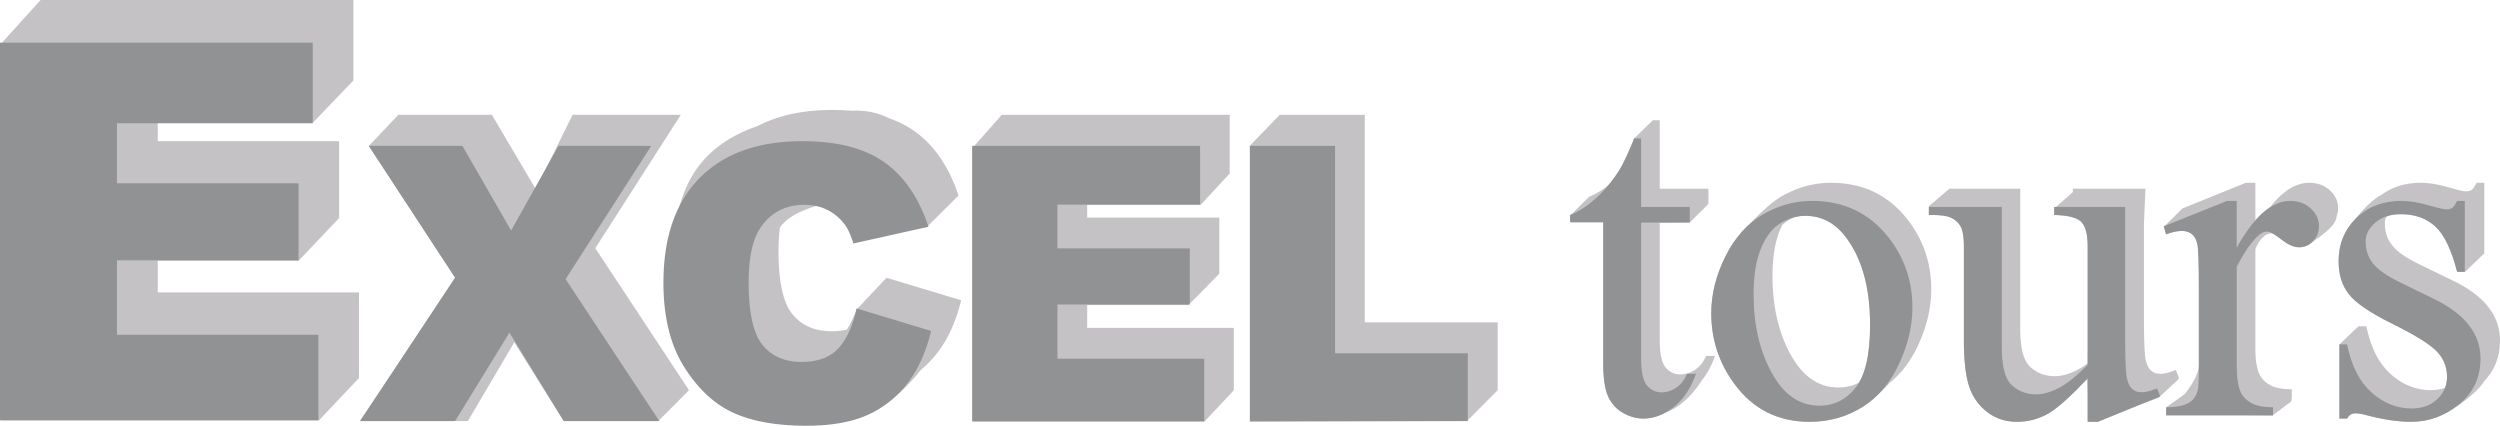
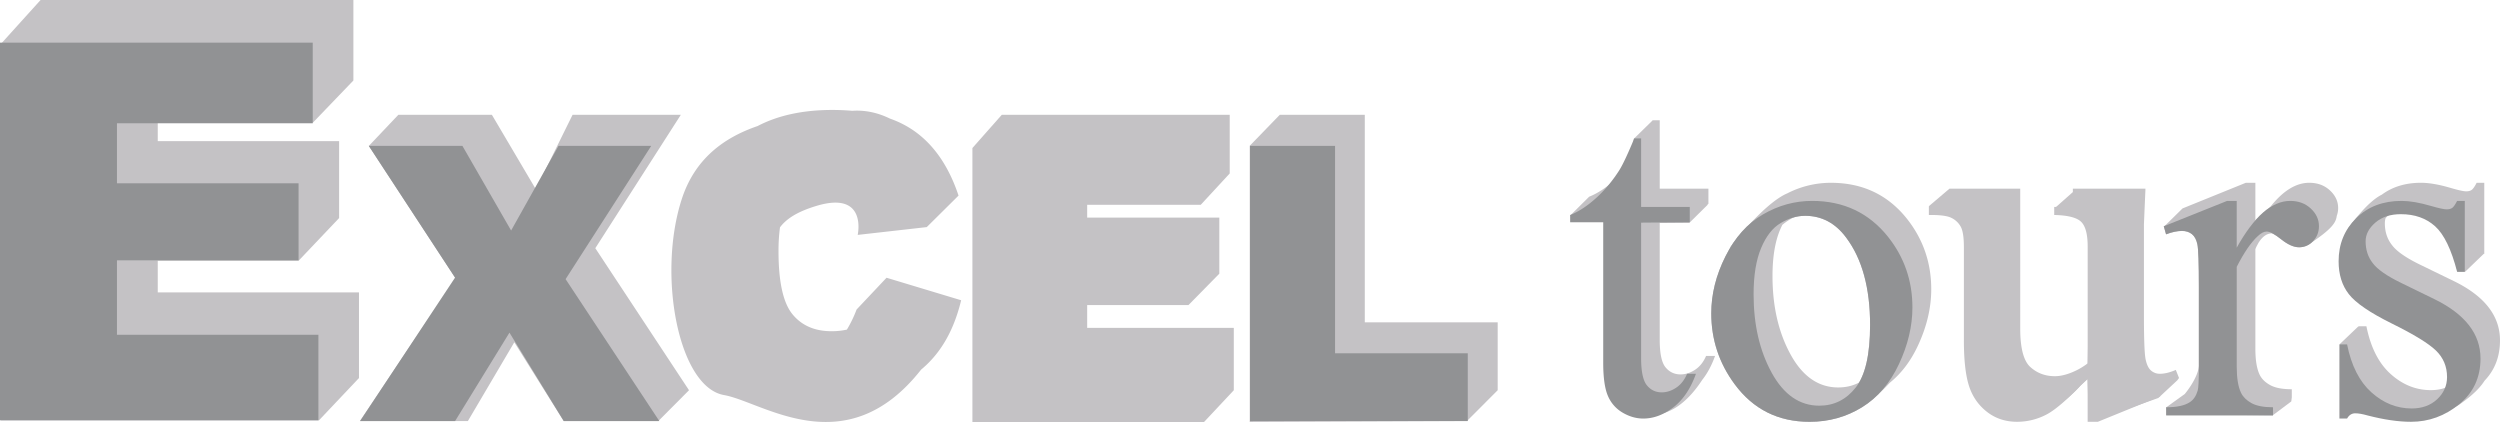
<svg xmlns="http://www.w3.org/2000/svg" viewBox="0 0 5898.42 1004.47">
  <defs>
    <style>.cls-1{fill:#c4c2c5;}.cls-2{fill:#919294;}</style>
  </defs>
  <title>marquesina_gris</title>
  <g id="Capa_2" data-name="Capa 2">
    <g id="Capa_1-2" data-name="Capa 1">
      <g id="Capa_3" data-name="Capa 3">
        <polygon class="cls-1" points="846.99 689.94 372.2 689.94 372.2 615.1 704.55 615.1 800.11 514.45 800.11 332.95 372.2 332.95 372.2 289.36 738.21 289.36 833.77 189.91 833.77 0 95.75 0 2.1 103.62 2.1 991.64 752.63 991.64 846.99 891.88 846.99 689.94" />
        <polygon class="cls-1" points="1606.34 270.85 1387.38 270.85 1350.9 270.85 1264.19 446.47 1160.54 270.85 939.84 270.85 870.32 344.18 1074.99 656.69 849.01 993.4 1103.9 993.4 1213.42 807.58 1213.43 807.57 1329.88 993.4 1553.24 993.4 1625.61 920.71 1404.53 585.58 1606.34 270.85" />
        <path class="cls-1" d="M2021,730.27a288.57,288.57,0,0,1-22.83,47.35,161.24,161.24,0,0,1-36.37,3.83q-59.41,0-92.2-40.19t-32.8-148.59a415.62,415.62,0,0,1,3.48-56.29c15.53-20.76,41.7-37.17,85.63-50.49,121.36-36.79,97.72,68.32,97.72,68.32l162.91-18.39,75-74.36q-34.17-102.76-104.45-152.38a236.54,236.54,0,0,0-57.2-29.2c-26.95-13.19-56.84-20.67-89.35-18.47h0q-22.26-1.94-46.54-2-103.87,0-176.58,38c-80.26,27.56-148.19,77.58-179,172.7-57.81,178.69-7.88,443.07,99.86,462,91.15,16,287.19,165.87,464.93-60a248.78,248.78,0,0,0,38.6-40.13q38.14-49.59,55.88-123.57l-176-53.1Z" />
        <polygon class="cls-1" points="2565.04 719.76 2804.04 719.76 2876.83 645.7 2876.83 513.45 2565.04 513.45 2565.04 483.26 2832.95 483.26 2901.36 409.23 2901.36 270.85 2363.6 270.85 2294.26 349.25 2294.26 995.61 2840.83 995.61 2910.99 920.71 2910.99 773.57 2565.04 773.57 2565.04 719.76" />
        <polygon class="cls-1" points="3220.04 760.43 3220.04 270.85 3019.48 270.85 2948.57 343.99 2948.57 995.61 3460.98 993.4 3533.59 920.71 3533.59 760.43 3220.04 760.43" />
        <path class="cls-2" d="M0,100.61H737.86V290.85H275.94V432.47H704.43V614.2H275.94V789.85h475.3V991.64H0Z" />
        <path class="cls-2" d="M870,344.16h221l114.92,199.73,111.83-199.73h218.77L1334.45,658.59,1555.58,993.4H1330.16L1202,784.81,1073.74,993.4H849.65L1073.6,655.05Z" />
-         <path class="cls-2" d="M2021,727.68l175.82,53.14q-17.73,74-55.8,123.56a242.2,242.2,0,0,1-94.56,74.85q-56.46,25.24-143.71,25.24-105.85,0-172.94-30.76T1614,865.51q-48.72-77.46-48.71-198.28,0-161.1,85.69-247.62t242.47-86.52q122.67,0,192.87,49.6T2190.65,535L2013.5,574.45q-9.3-29.67-19.49-43.4a115.53,115.53,0,0,0-41.18-35.43q-24.36-12.39-54.48-12.4-68.2,0-104.51,54.85-27.46,40.7-27.46,127.83,0,107.94,32.77,148t92.12,40q57.57,0,87-32.33T2021,727.68Z" />
-         <path class="cls-2" d="M2293.84,344.16h537.64V482.77H2494.9V586h312.22V718.38H2494.9v128h346.32v147H2293.84Z" />
        <path class="cls-2" d="M2949.28,344.16H3149.9V833.53H3463V993.4H2949.28Z" />
-         <path class="cls-1" d="M3872,326.53V488.21h114.79v36.15l-114.79.95V844.57q0,47.83,13.61,64.49t35,16.66q17.61,0,34.18-11.07T3980.4,882h20.93q-18.81,52.51-53.22,79t-70.94,26.52q-24.72,0-48.38-13.71a82.9,82.9,0,0,1-34.93-39.27q-11.28-25.54-11.28-78.82V524.36h-78V507.31q29.64-11.69,60.64-39.56t55.6-66.56q12.57-20.4,35-74.66Z" />
        <path class="cls-1" d="M4275.33,474q111.66,0,179.31,84.81,57.45,72.47,57.46,166.4,0,66-31.69,133.66t-87.23,102q-55.58,34.32-123.75,34.34-111.14,0-176.64-88.57-55.3-74.58-55.29-167.47,0-67.64,33.55-134.46t88.32-98.77Q4214.12,474,4275.33,474Zm-16.64,35.19q-28.45,0-57.17,16.9t-46.44,59.28q-17.73,42.39-17.72,108.91,0,107.31,42.68,185.1t112.47,77.78q52.08,0,85.9-42.92t33.82-147.54q0-130.89-56.37-206Q4317.75,509.16,4258.69,509.14Z" />
        <path class="cls-1" d="M5014,488.21v299.6q0,84.71,4,103.63t12.89,26.4a31,31,0,0,0,20.7,7.48q16.65,0,37.61-9.11l7.52,19-147.05,59.92h-24.15V892.22q-63.21,67.93-96.43,85.43a148.58,148.58,0,0,1-70.19,17.5q-41.27,0-71.52-23.92t-42.06-61.56q-11.79-37.62-11.78-106.45V583.32q0-35.05-7.48-48.56A50.08,50.08,0,0,0,4604,514q-14.69-7.29-53.11-6.74v-19H4723V818.43q0,69,23.78,90.5t57.46,21.55q23,0,52.12-14.54t69.22-55.49v-279q0-42.84-15.3-58t-63.64-16.21v-19Z" />
        <path class="cls-1" d="M5277.23,474V584.39Q5338.69,474,5403.37,474q29.37,0,48.64,18t19.24,41.55q0,20.91-13.86,35.38t-33,14.47q-18.66,0-41.94-18.54t-34.52-18.55q-9.65,0-20.88,10.75-24.09,22-49.78,72.5V864.85q0,40.93,10.16,61.91,7,14.54,24.61,24.34t50.83,9.81v19h-252v-19q37.44,0,55.64-11.93,13.36-8.7,18.72-27.69,2.67-9.22,2.68-52.63V678.43q0-85.81-3.5-102.19t-12.9-23.89q-9.41-7.49-23.37-7.5-16.65,0-37.6,8l-5.38-19L5254.57,474Z" />
-         <path class="cls-1" d="M5815.34,474V641.34h-18.07q-20.27-79-52-107.52t-80.76-28.49q-37.3,0-60.24,19.89t-22.92,44.08q0,30.09,16.88,51.58,16.35,22.05,67.24,46.75l78.21,38.16q108.73,53.15,108.74,140.11,0,67.13-50.61,108.19t-113.22,41.06q-45,0-102.81-15-17.66-5-28.9-5-12.33,0-19.28,12.36h-18.07v-175h18.07q15,75.08,57.37,113.15t94.88,38.08q37,0,60.31-21.78t23.31-52.44q0-37.09-26.12-62.39t-103.92-63.69q-77.8-38.43-101.8-69.61-24-30.65-24-77.42,0-60.78,41.43-101.62T5666.29,474q28.85,0,70,12.08,27.24,7.89,36.35,7.89,8.55,0,13.36-3.67t11.23-16.3Z" />
        <path class="cls-1" d="M4025.22,839.85q-9.15,21.49-25.85,32.5t-34.46,11q-21.54,0-35.27-16.68t-13.73-64.61V526h69.71l43.51-43v-1.85h1.66V445.09H3915.91V283.78h-17l-.32.81h0l-44,43L3848,382.26a299.71,299.71,0,0,1-38.5,42.41q-30.77,27.84-60.18,39.48l-44.35,44,12.71,10.4,74.82,3.19s-5.84,312.52-1.6,358.15,73.76,116.21,140.08,92.86c37.86-13.33,67.07-48.61,85.18-76.44q18.3-23,30.3-56.49Z" />
        <path class="cls-1" d="M4319.93,431.29a224.44,224.44,0,0,0-103.25,25c-1.36.57-2.69,1.15-4,1.77-56.24,27.6-129.86,124.17-129.86,124.17l-21.35,101c-15.92,47.76,44.57,157.58,70,224.44s183.05,74.81,211.7,60.48c14.24-7.12,11.57-12.66-.17-17.47a230.12,230.12,0,0,0,46.15-10.07c-23.14,24-40.66,39.28-40.66,39.28,46.09-15.1,84.31-48.39,110.5-77.06q40.54-32.79,65.86-86.83,31.67-67.59,31.67-133.61,0-93.91-57.42-166.36Q4431.56,431.3,4319.93,431.29Zm136.9,292.46q0,104.6-33.83,147.49t-85.89,42.9q-69.78,0-112.45-77.77t-42.68-185q0-66.51,17.71-108.87c1.75-4.19,3.59-8.17,5.51-12,23.14-19,65.73-43.65,131.67-30.26,34.22,6.95,61.78,25.23,84,50Q4456.83,619.22,4456.83,723.75Z" />
        <path class="cls-1" d="M5497.17,449.25q-19.38-18-48.95-18-54.69,0-107.1,77.94c-3.32,2.79-4.72,5.95-6.36,9.78q-3.75,5.93-7.49,12.26a7.06,7.06,0,0,1-6,.8V431.29h-22.63l-149.28,60.49-44.17,43.43s31.13,4.6,43.33,1.41,41.56,32.4,41.56,32.4,0,230.82-1.59,290.24c-.84,31.58-33.83,70.33-33.83,70.33l-43.28,31.16,3.18,16.27,247.62,2.91L5406,947.07l1.19-9.58V918.38q-33.33,0-51-9.78t-24.7-24.22q-10.23-20.85-10.22-61.5v-235c.71-1.87,1.49-3.79,2.39-5.73q2.39-4.58,4.75-8.89c.88-1.43,1.81-2.85,2.81-4.28,16.45-23.34,32.37-17.51,34.49-18s79.95,26.68,79.95,26.68c57.87-37.94,65.63-53,67.63-68.35a51.82,51.82,0,0,0,3.24-18.54Q5516.53,467.19,5497.17,449.25Z" />
        <path class="cls-1" d="M5898.42,803.18q0-86.91-108.92-140l-78.34-38.07q-51-24.67-67.41-46.66-17-21.43-17-51.47a48.79,48.79,0,0,1,1.32-11.27c14.9-23.31,59.72-20.95,59.72-20.95l83.83,18,26.53,128.4h18L5860,599h1.31V431.29h-18Q5836.79,444,5832,447.74c-3.22,2.49-7.68,3.71-13.38,3.71q-9.11,0-36.43-8-41.25-12.18-70.18-12.2-54.52,0-92.33,28c-37.46,18.28-79.91,80.54-79.91,80.54s8.49,81.71,14.33,125.75,104,86,128.4,104,85.43,57.83,94.45,78.53c7.48,17.15,5.83,44.5-2.8,64.84q-17,7.56-38.82,7.58-52.49,0-94.78-37.94t-57.29-112.75h-18v.69l-1-.42-44,41.92L5544,951.55s38.2-.53,51.46,16.45,150.69,25.47,207.47-13.79c33.65-23.28,49.41-41,59.2-56.14Q5898.4,859.94,5898.42,803.18Z" />
        <path class="cls-1" d="M5141.09,891.85l-7.53-19.1q-21,9.13-37.62,9.12a31.08,31.08,0,0,1-20.7-7.48q-8.88-7.49-12.9-26.41t-4-103.63V529c1.94-46.35,3.39-78.24,3.39-78.24l.15-5.69H4890.64v8.12l-39.76,35.19,5,16s30.86-4.22,43.61-5.05,31.63,41.42,31.63,41.42-5,308.24-5.64,315.66a5.39,5.39,0,0,1-.26,1.17,167.18,167.18,0,0,1-24.63,15.46q-29.29,14.55-52.41,14.54-33.89,0-57.79-21.56t-23.93-90.55V445.09h-137l-29.95.09-48.94,41.57,8.19,14.48s79.51,5.67,94.41,33,2.33,374.7,7.78,396,110.54,80.51,176.56,38.71c35.35-22.39,57.91-44.08,71.24-59.41q7.78-6.66,16.43-14.73l3.23,95.4,18.57.33L5092.26,939l44.79-41.65Z" />
        <path class="cls-2" d="M3872,326.53V488.21h114.79v36.15l-114.79.95V844.57q0,47.83,13.61,64.49t35,16.66q17.61,0,34.18-11.07T3980.4,882h20.93q-18.81,52.51-53.22,79t-70.94,26.52q-24.72,0-48.38-13.71a82.9,82.9,0,0,1-34.93-39.27q-11.28-25.54-11.28-78.82V524.36h-78V507.31q29.64-11.69,60.64-39.56t55.6-66.56q12.57-20.4,35-74.66Z" />
        <path class="cls-2" d="M4275.33,474q111.66,0,179.31,84.81,57.45,72.47,57.46,166.4,0,66-31.69,133.66t-87.23,102q-55.58,34.32-123.75,34.34-111.14,0-176.64-88.57-55.3-74.58-55.29-167.47,0-67.64,33.55-134.46t88.32-98.77Q4214.12,474,4275.33,474Zm-16.64,35.19q-28.45,0-57.17,16.9t-46.44,59.28q-17.73,42.39-17.72,108.91,0,107.31,42.68,185.1t112.47,77.78q52.08,0,85.9-42.92t33.82-147.54q0-130.89-56.37-206Q4317.75,509.16,4258.69,509.14Z" />
-         <path class="cls-2" d="M5014,488.21v299.6q0,84.71,4,103.63t12.89,26.4a31,31,0,0,0,20.7,7.48q16.65,0,37.61-9.11l7.52,19-147.05,59.92h-24.15V892.22q-63.21,67.93-96.43,85.43a148.58,148.58,0,0,1-70.19,17.5q-41.27,0-71.52-23.92t-42.06-61.56q-11.79-37.62-11.78-106.45V583.32q0-35.05-7.48-48.56A50.08,50.08,0,0,0,4604,514q-14.69-7.29-53.11-6.74v-19H4723V818.43q0,69,23.78,90.5t57.46,21.55q23,0,52.12-14.54t69.22-55.49v-279q0-42.84-15.3-58t-63.64-16.21v-19Z" />
        <path class="cls-2" d="M5277.23,474V584.39Q5338.69,474,5403.37,474q29.37,0,48.64,18t19.24,41.55q0,20.91-13.86,35.38t-33,14.47q-18.66,0-41.94-18.54t-34.52-18.55q-9.65,0-20.88,10.75-24.09,22-49.78,72.5V864.85q0,40.93,10.16,61.91,7,14.54,24.61,24.34t50.83,9.81v19h-252v-19q37.44,0,55.64-11.93,13.36-8.7,18.72-27.69,2.67-9.22,2.68-52.63V678.43q0-85.81-3.5-102.19t-12.9-23.89q-9.41-7.49-23.37-7.5-16.65,0-37.6,8l-5.38-19L5254.57,474Z" />
        <path class="cls-2" d="M5815.34,474V641.34h-18.07q-20.27-79-52-107.52t-80.76-28.49q-37.3,0-60.24,19.89t-22.92,44.08q0,30.09,16.88,51.58,16.35,22.05,67.24,46.75l78.21,38.16q108.73,53.15,108.74,140.11,0,67.13-50.61,108.19t-113.22,41.06q-45,0-102.81-15-17.66-5-28.9-5-12.33,0-19.28,12.36h-18.07v-175h18.07q15,75.08,57.37,113.15t94.88,38.08q37,0,60.31-21.78t23.31-52.44q0-37.09-26.12-62.39t-103.92-63.69q-77.8-38.43-101.8-69.61-24-30.65-24-77.42,0-60.78,41.43-101.62T5666.29,474q28.85,0,70,12.08,27.24,7.89,36.35,7.89,8.55,0,13.36-3.67t11.23-16.3Z" />
      </g>
    </g>
  </g>
</svg>